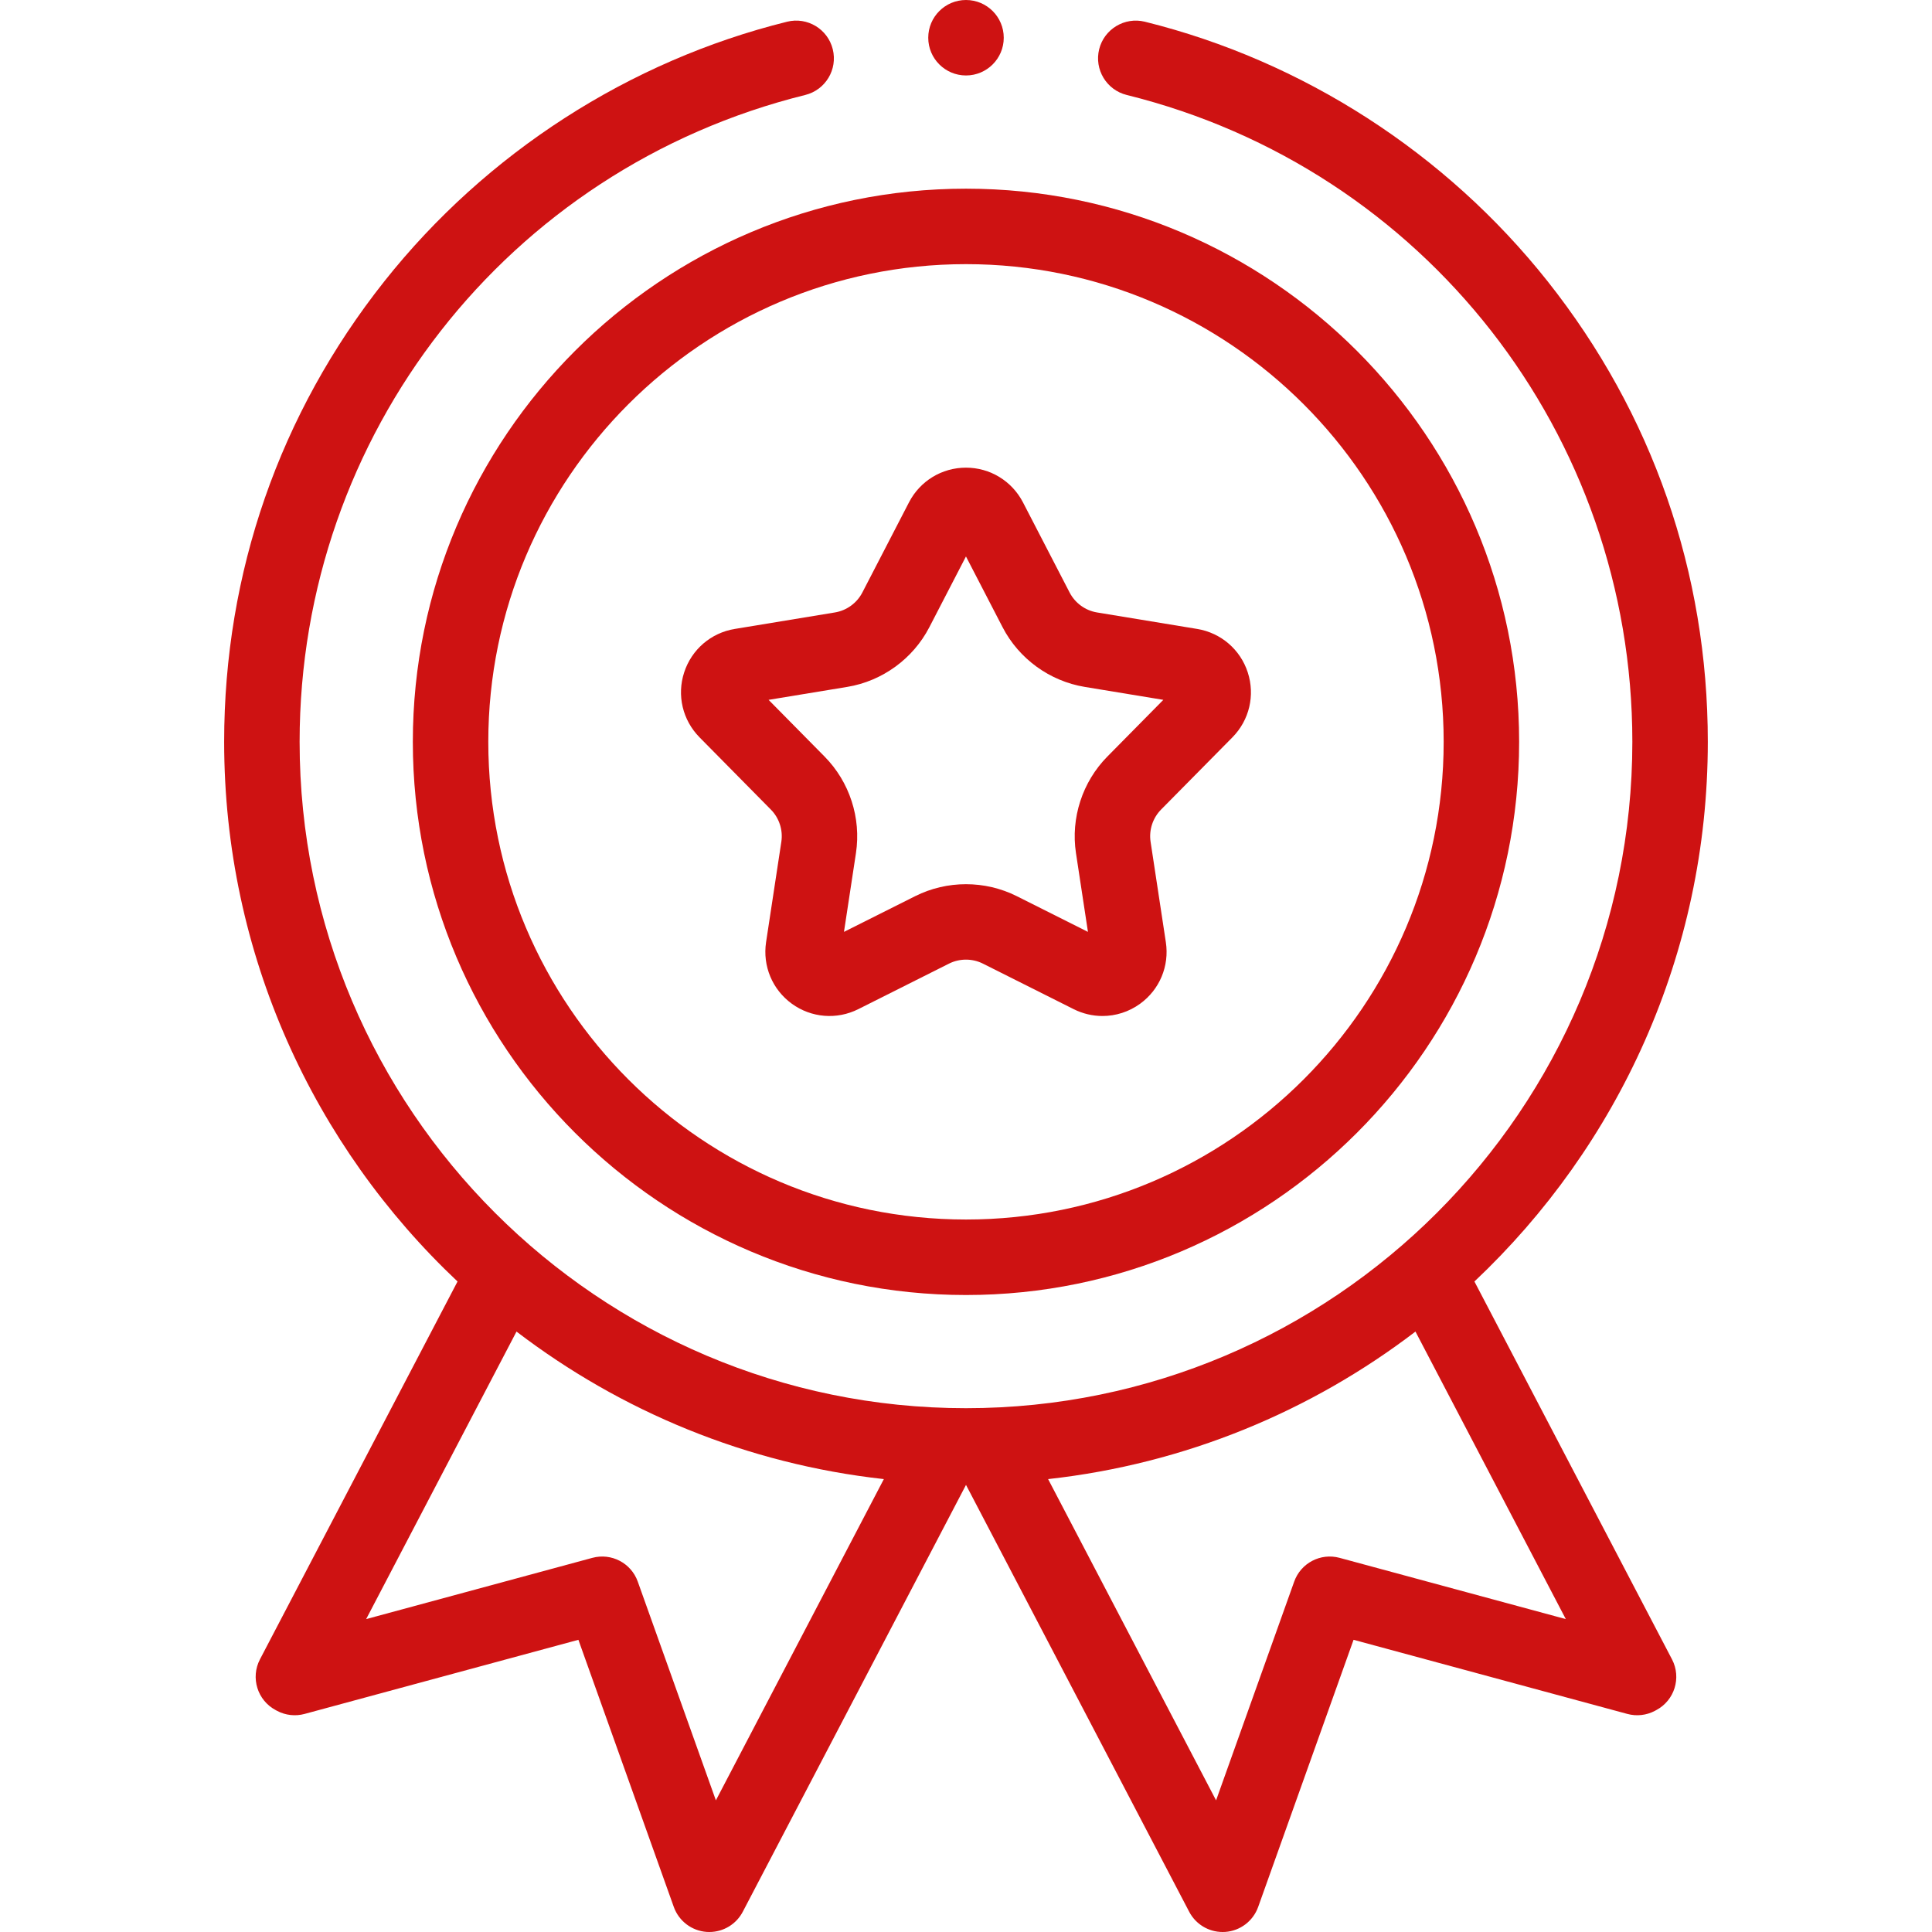
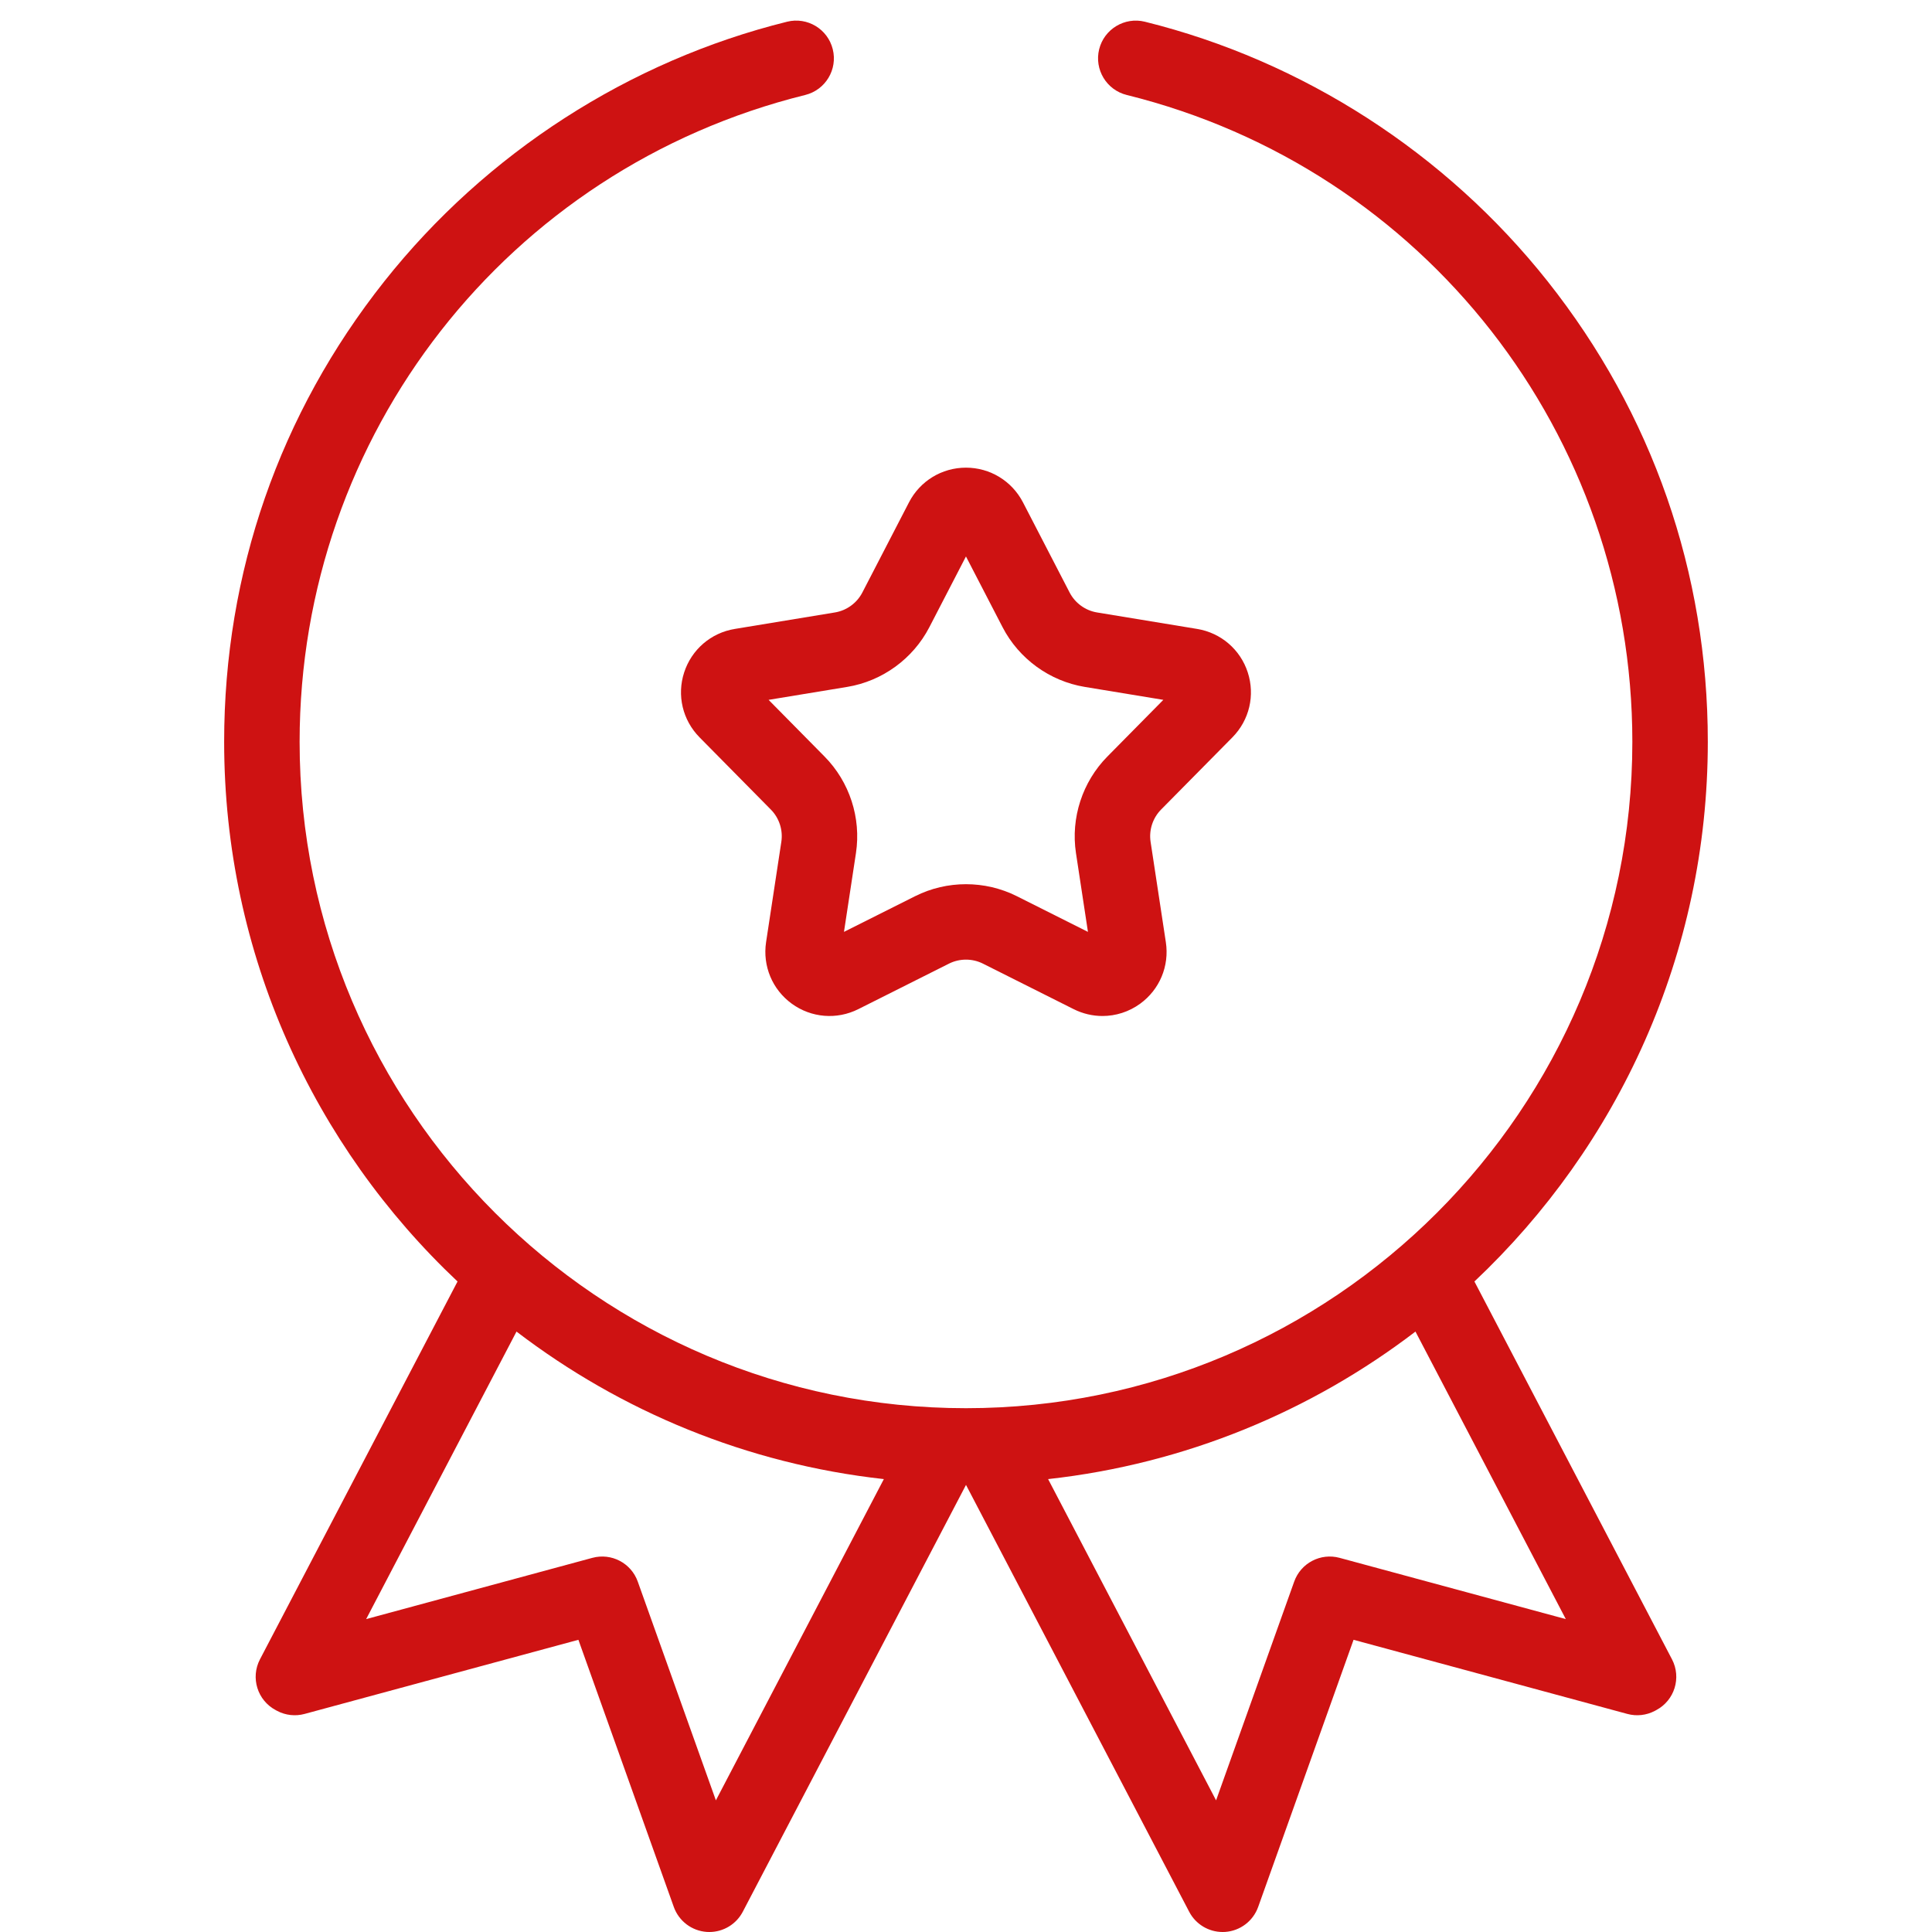
<svg xmlns="http://www.w3.org/2000/svg" width="50" height="50" viewBox="0 0 50 50" fill="none">
  <path d="M38.158 33.165C41.874 29.661 44.198 24.697 44.198 19.199C44.198 14.823 42.764 10.701 40.051 7.279C37.419 3.96 33.718 1.575 29.629 0.562C29.106 0.433 28.576 0.752 28.446 1.275C28.317 1.799 28.636 2.328 29.16 2.458C36.864 4.366 42.245 11.25 42.245 19.198C42.245 28.708 34.509 36.444 24.999 36.444C15.49 36.444 7.754 28.708 7.754 19.199C7.754 11.25 13.135 4.366 20.839 2.458C21.363 2.328 21.682 1.799 21.552 1.275C21.423 0.752 20.894 0.432 20.37 0.562C16.281 1.575 12.58 3.96 9.948 7.279C7.235 10.701 5.801 14.823 5.801 19.199C5.801 24.697 8.125 29.662 11.841 33.165L6.728 42.943C6.479 43.42 6.662 44.008 7.138 44.259L7.173 44.278C7.391 44.393 7.645 44.421 7.884 44.356L14.969 42.438L17.438 49.352C17.569 49.717 17.903 49.971 18.29 49.998C18.313 49.999 18.336 50 18.358 50C18.72 50 19.054 49.799 19.223 49.476L25 38.429L30.776 49.476C30.945 49.799 31.279 50 31.641 50C31.663 50 31.686 49.999 31.709 49.998C32.096 49.971 32.43 49.717 32.561 49.352L35.03 42.438L42.115 44.356C42.354 44.421 42.608 44.393 42.826 44.278L42.861 44.259C43.337 44.008 43.52 43.42 43.271 42.943L38.158 33.165ZM18.527 46.593L16.505 40.931C16.334 40.451 15.822 40.184 15.33 40.317L9.476 41.902L13.367 34.461C16.066 36.523 19.325 37.886 22.874 38.279L18.527 46.593ZM34.669 40.317C34.177 40.184 33.665 40.451 33.494 40.931L31.472 46.593L27.125 38.279C30.674 37.886 33.933 36.523 36.632 34.461L40.523 41.902L34.669 40.317Z" fill="#CE1212" />
-   <path d="M10.684 19.199C10.684 27.093 17.106 33.515 25 33.515C32.893 33.515 39.315 27.093 39.315 19.199C39.315 11.305 32.893 4.883 25 4.883C17.106 4.883 10.684 11.305 10.684 19.199ZM37.362 19.199C37.362 26.016 31.816 31.561 25 31.561C18.183 31.561 12.637 26.016 12.637 19.199C12.637 12.382 18.183 6.836 25 6.836C31.816 6.836 37.362 12.382 37.362 19.199Z" fill="#CE1212" />
  <path d="M23.525 13L22.317 15.335C22.176 15.607 21.911 15.8 21.608 15.85L19.015 16.277C18.4 16.378 17.899 16.809 17.706 17.402C17.513 17.995 17.666 18.638 18.104 19.082L19.95 20.952C20.166 21.17 20.267 21.482 20.221 21.785L19.826 24.383C19.733 25 19.988 25.61 20.492 25.976C20.996 26.342 21.655 26.396 22.212 26.117L24.561 24.938C24.835 24.801 25.163 24.801 25.437 24.938L27.787 26.117C28.023 26.235 28.278 26.294 28.532 26.294C28.875 26.294 29.217 26.187 29.507 25.976C30.011 25.61 30.266 25 30.172 24.384L29.777 21.785C29.731 21.482 29.833 21.17 30.048 20.952L31.895 19.082C32.333 18.638 32.485 17.995 32.292 17.402C32.1 16.81 31.599 16.379 30.984 16.277L28.39 15.85C28.088 15.8 27.823 15.607 27.682 15.335L26.474 13C26.187 12.447 25.622 12.103 24.999 12.103C24.376 12.103 23.811 12.447 23.525 13ZM28.073 17.777L30.107 18.112L28.658 19.58C28.012 20.235 27.708 21.169 27.846 22.078L28.156 24.117L26.313 23.192C25.901 22.986 25.45 22.883 24.999 22.883C24.548 22.883 24.097 22.986 23.686 23.192L21.842 24.117L22.152 22.078C22.29 21.169 21.987 20.235 21.34 19.58L19.891 18.112L21.926 17.777C22.834 17.627 23.628 17.05 24.051 16.233L24.999 14.401L25.947 16.233C26.37 17.05 27.165 17.627 28.073 17.777Z" fill="#CE1212" />
-   <path d="M25 1.953C25.539 1.953 25.977 1.516 25.977 0.977C25.977 0.437 25.539 0 25 0C24.461 0 24.023 0.437 24.023 0.977C24.023 1.516 24.461 1.953 25 1.953Z" fill="#CE1212" />
</svg>